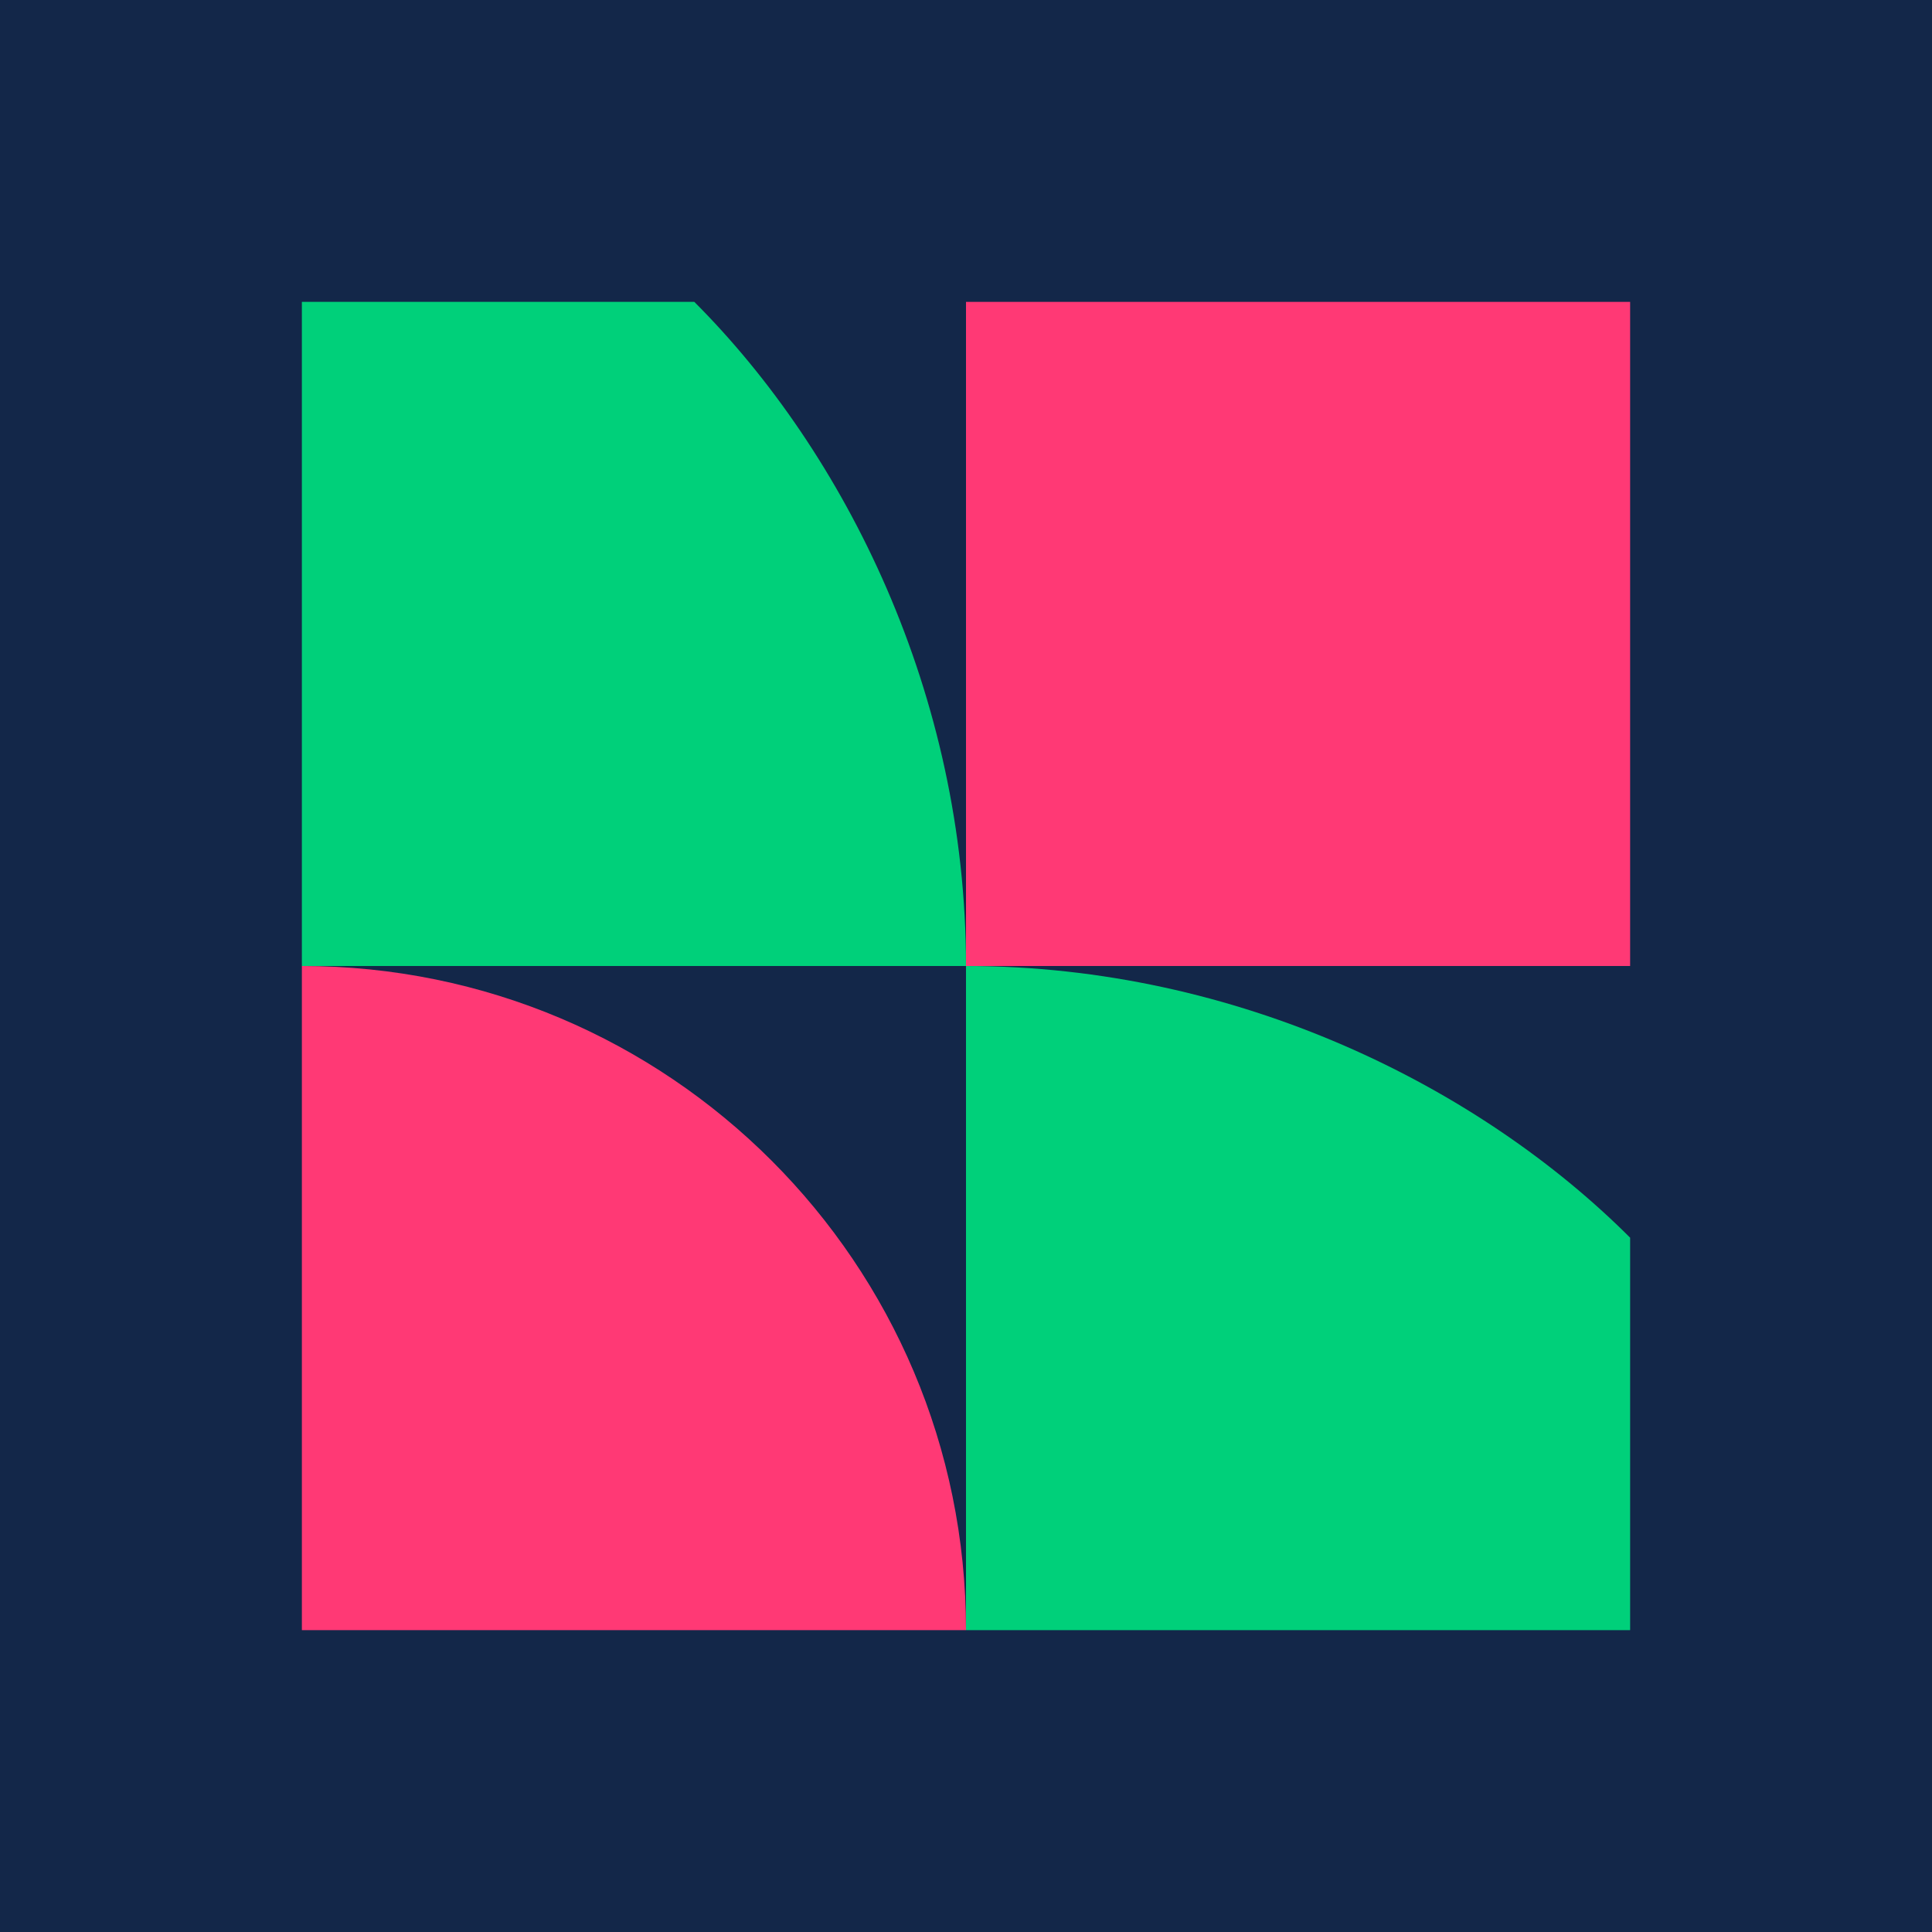
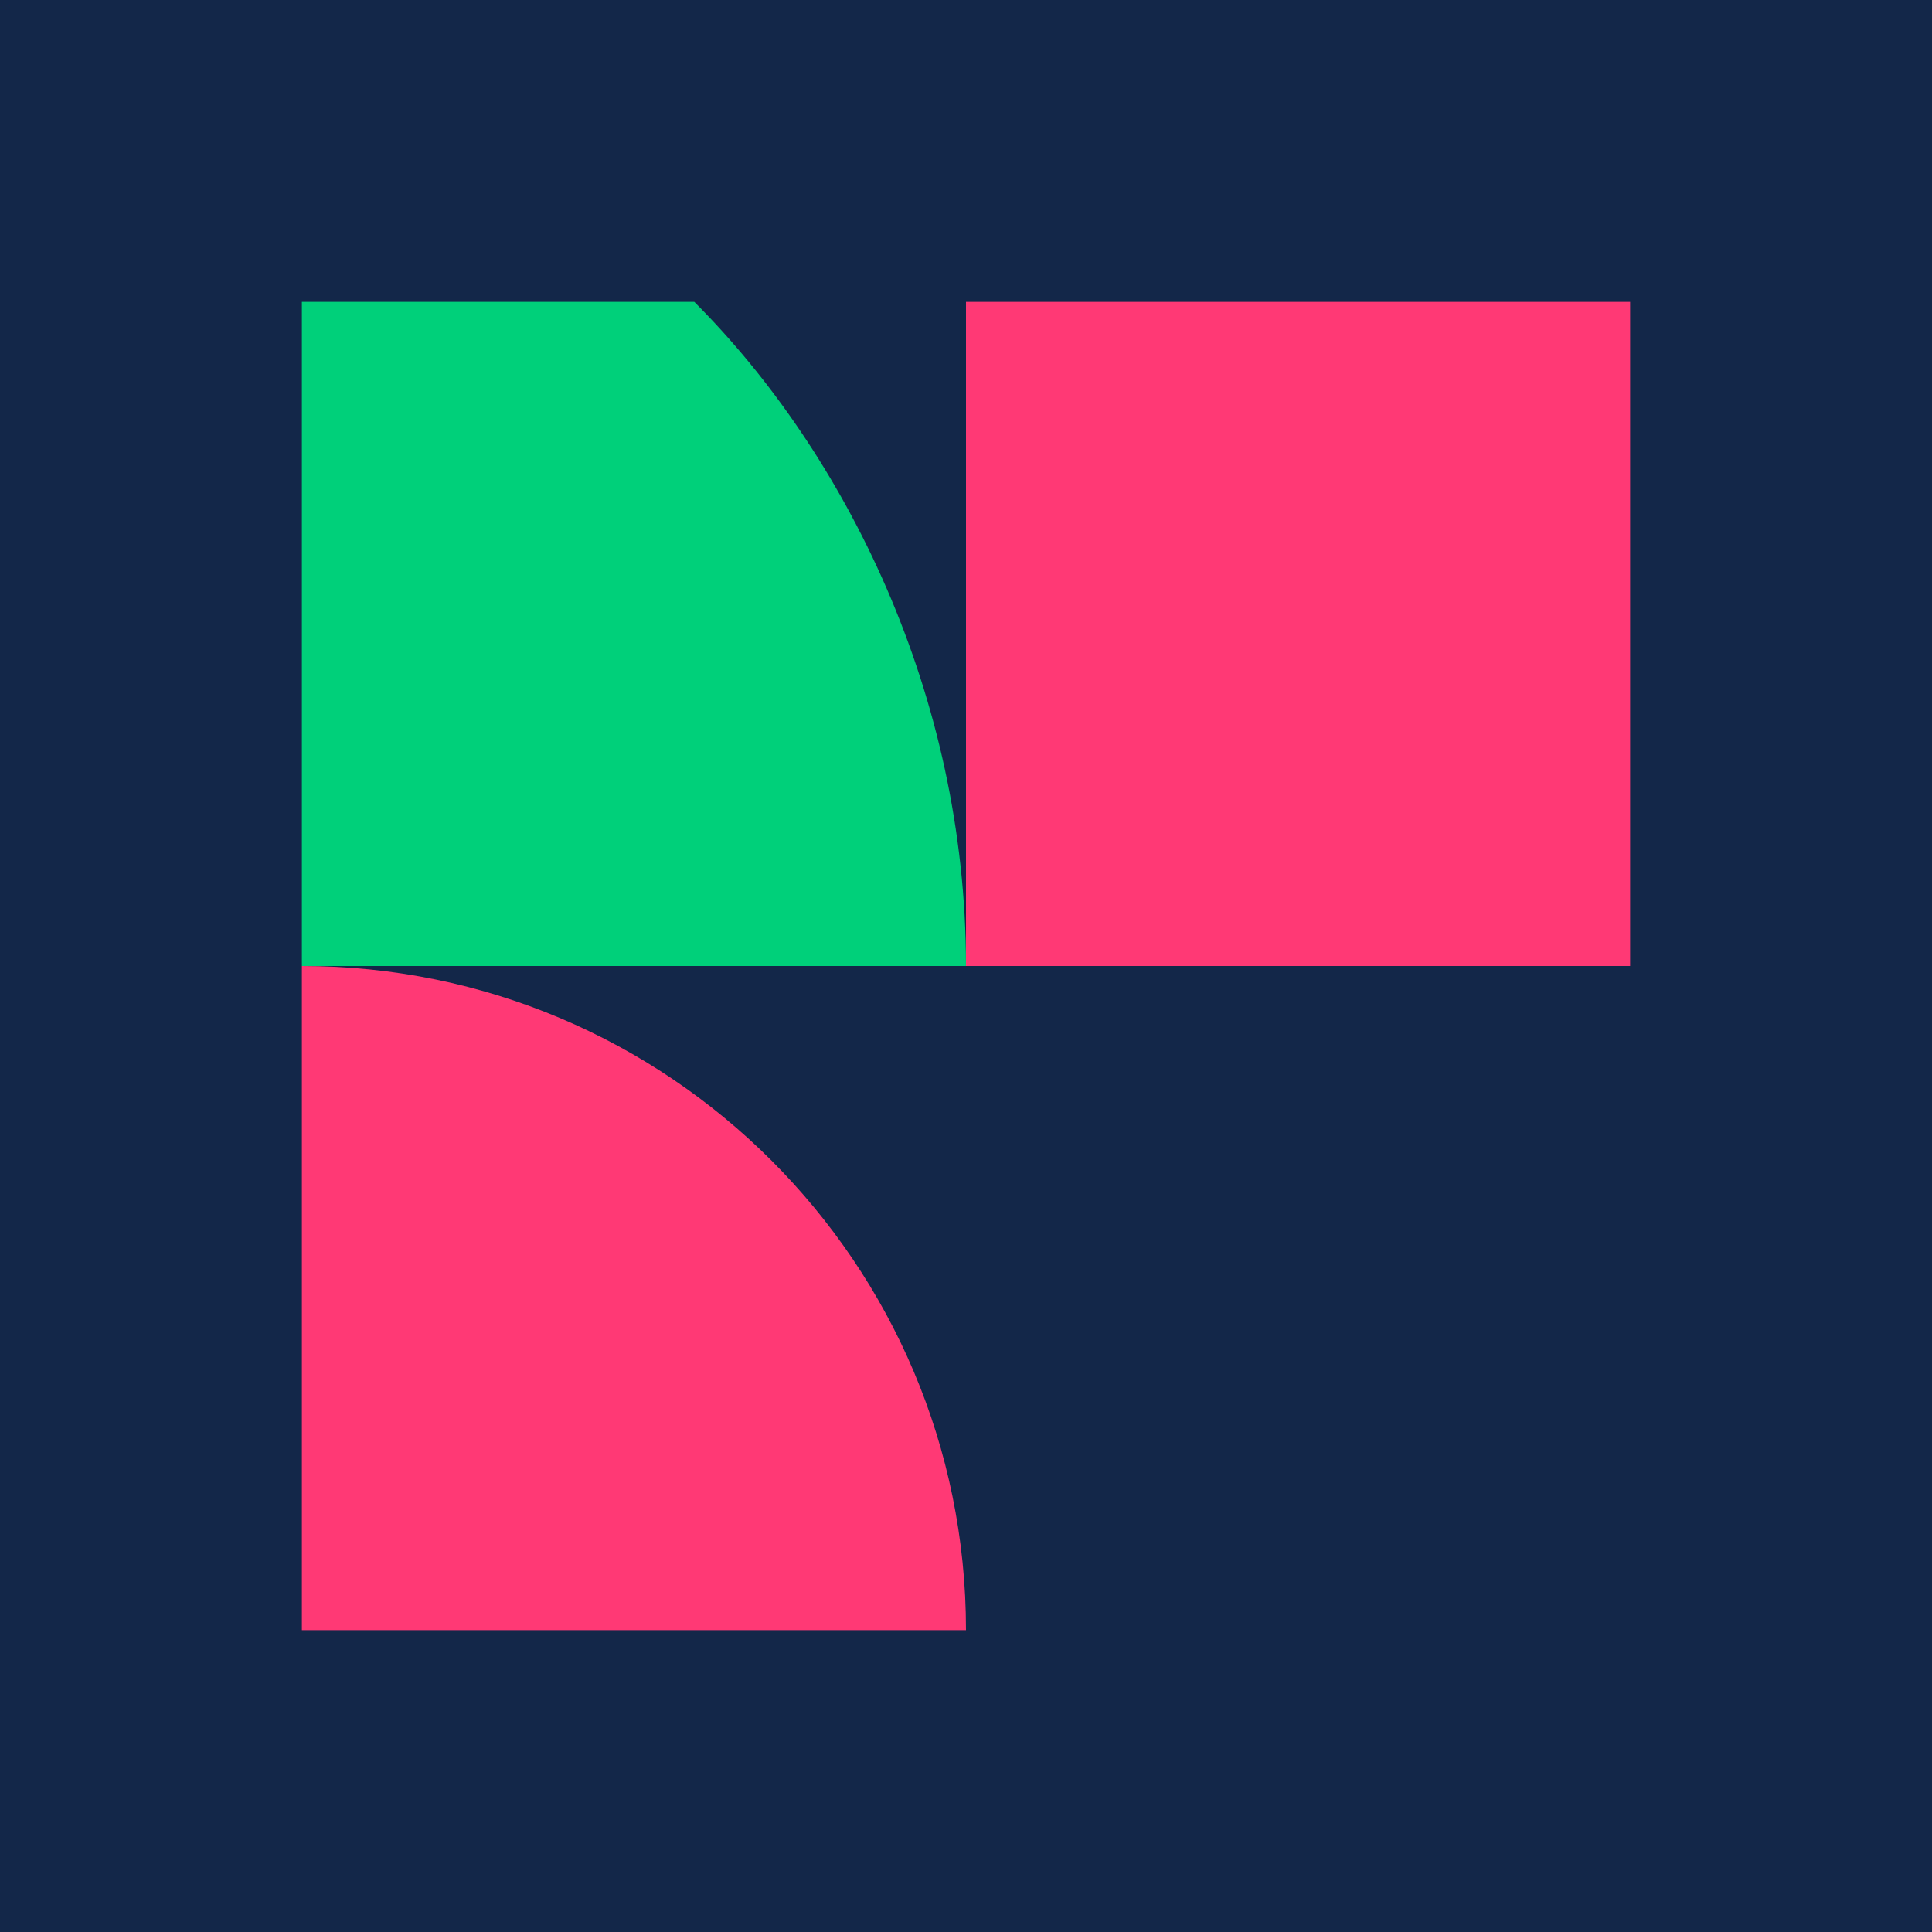
<svg xmlns="http://www.w3.org/2000/svg" width="32" height="32" viewBox="0 0 32 32" fill="none">
  <path d="M0 0H32V32H0V0Z" fill="#132749" />
  <path d="M16 5H27V16H16V5Z" fill="#FF3975" />
  <path d="M5 16C11.075 16 16 20.925 16 27H5V16Z" fill="#FF3975" />
-   <path d="M16 16C20.5 16 24.5 18 27 20.5V27H16V16Z" fill="#00D07A" />
-   <path d="M16 16C16 11.5 14 7.5 11.5 5L5 5L5 16H16Z" fill="#00D07A" />
+   <path d="M16 16C16 11.5 14 7.5 11.5 5L5 5L5 16H16" fill="#00D07A" />
</svg>